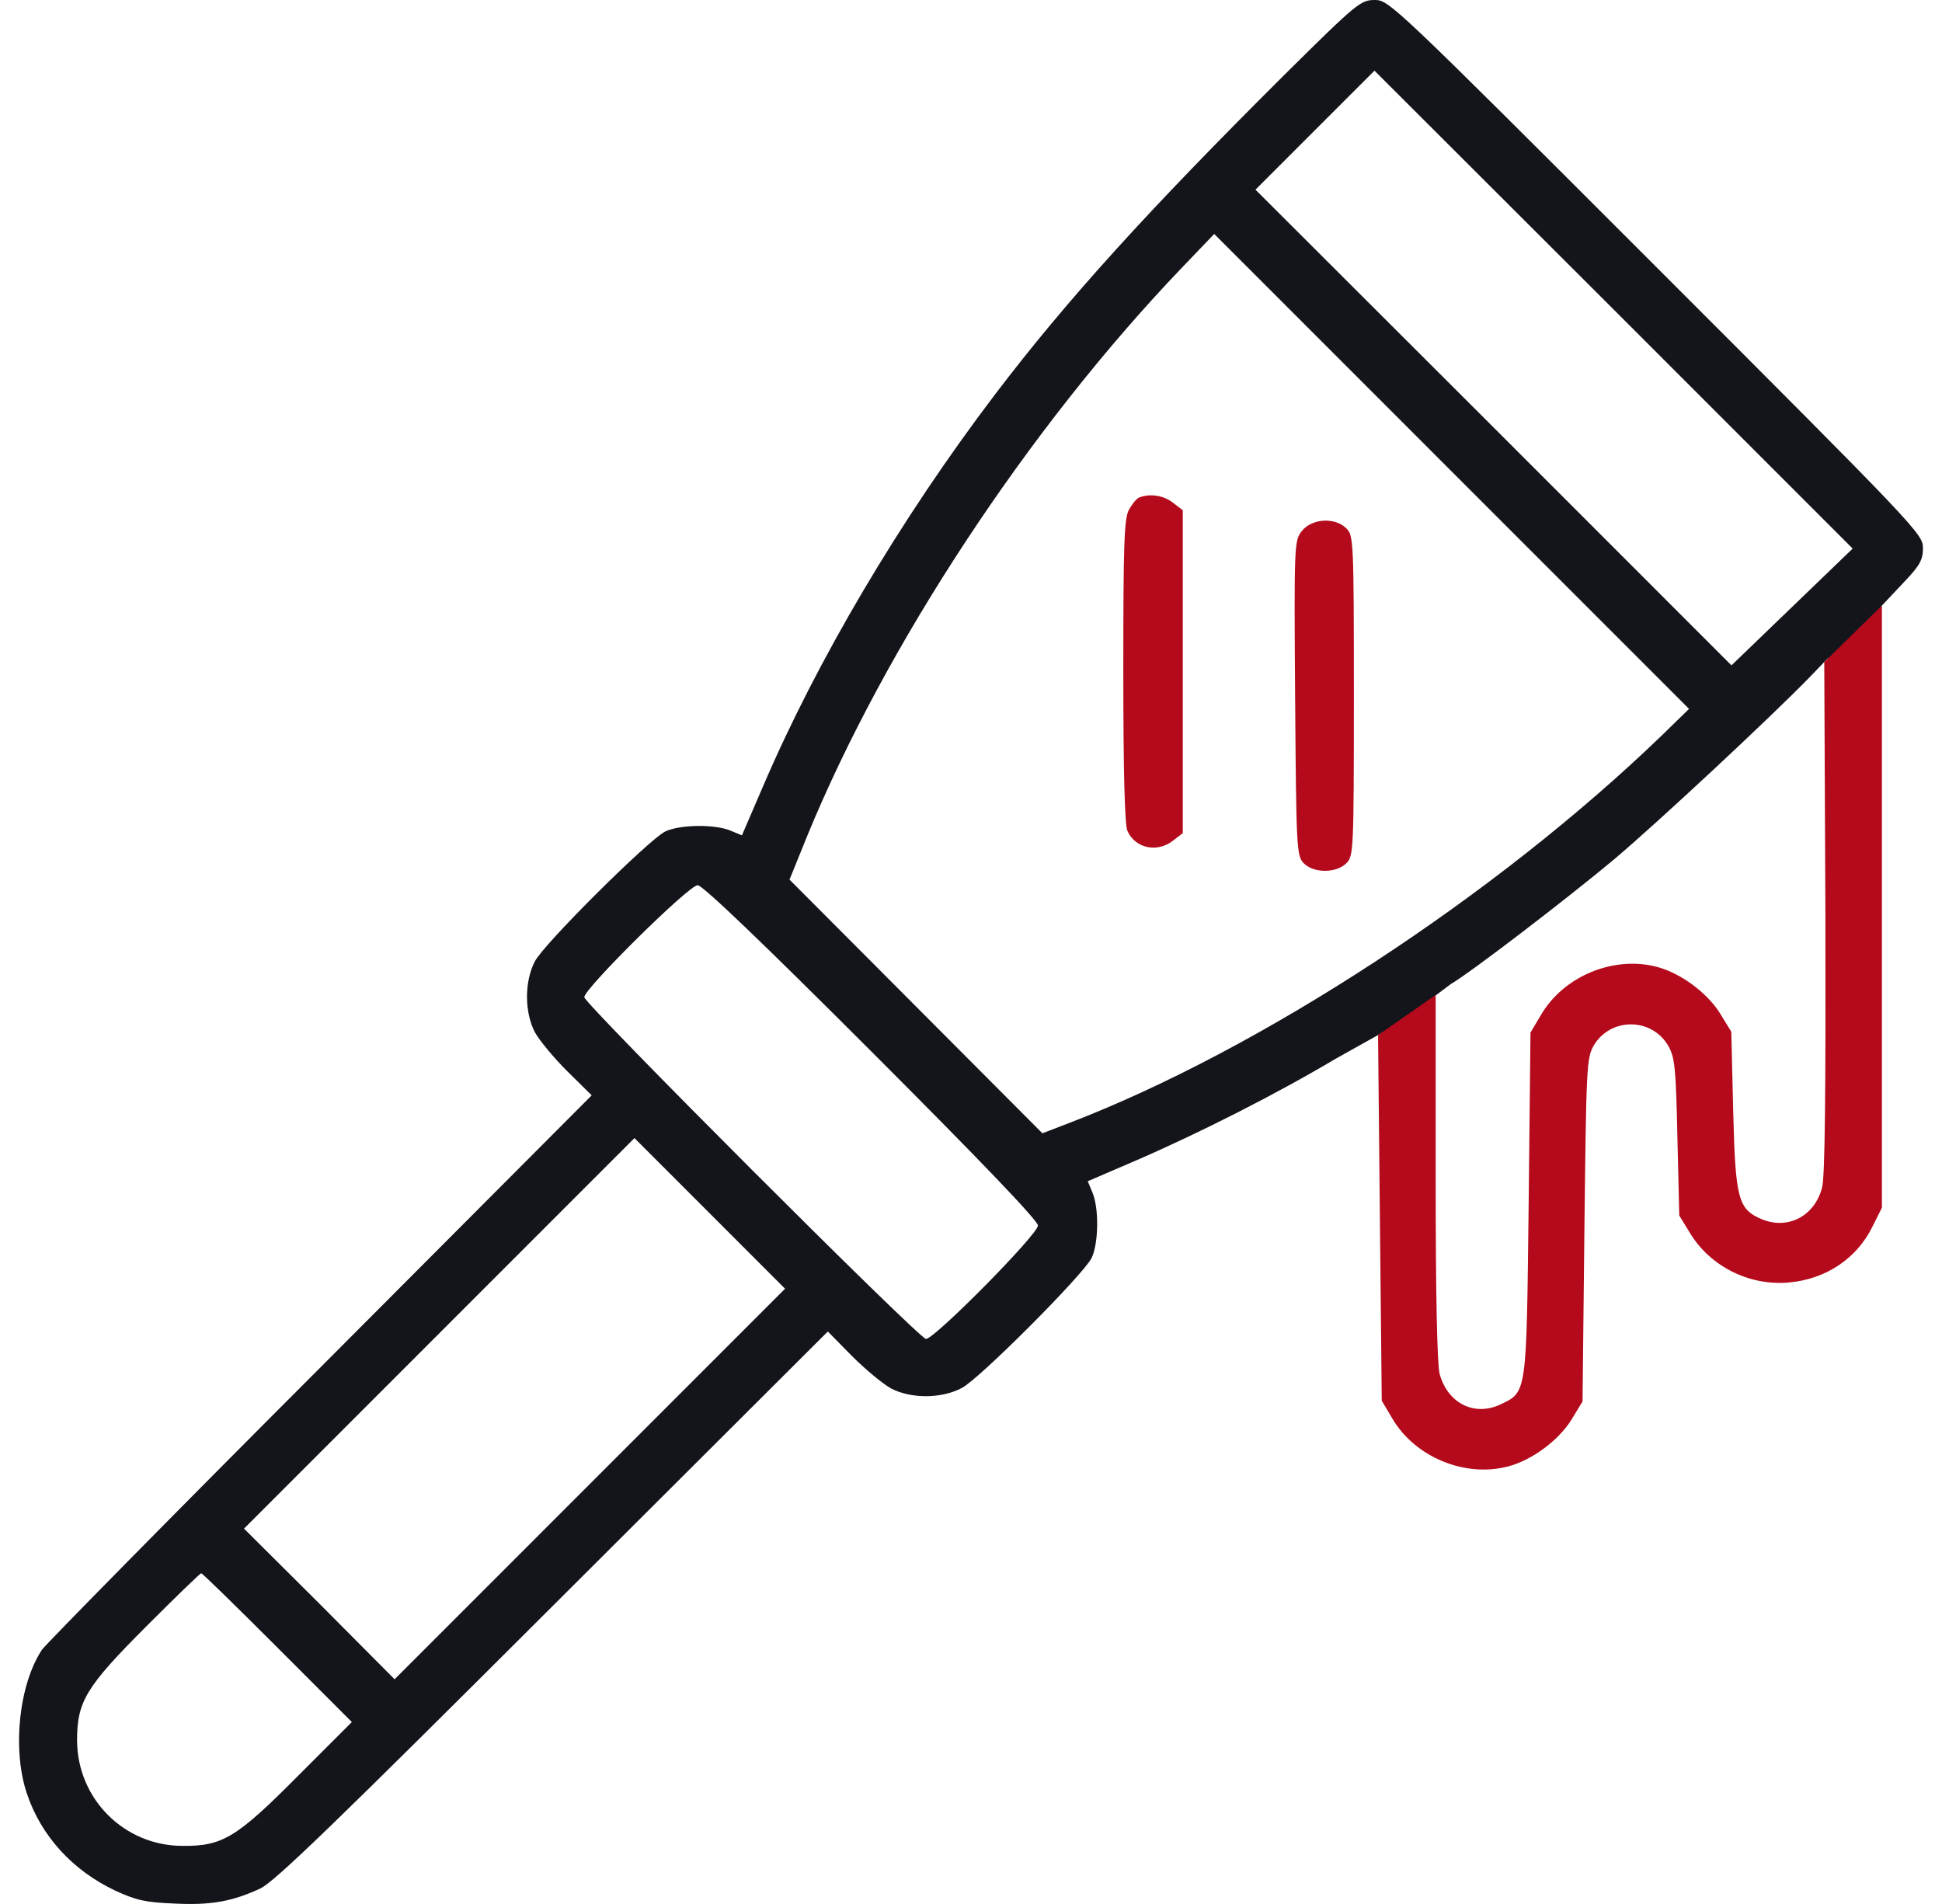
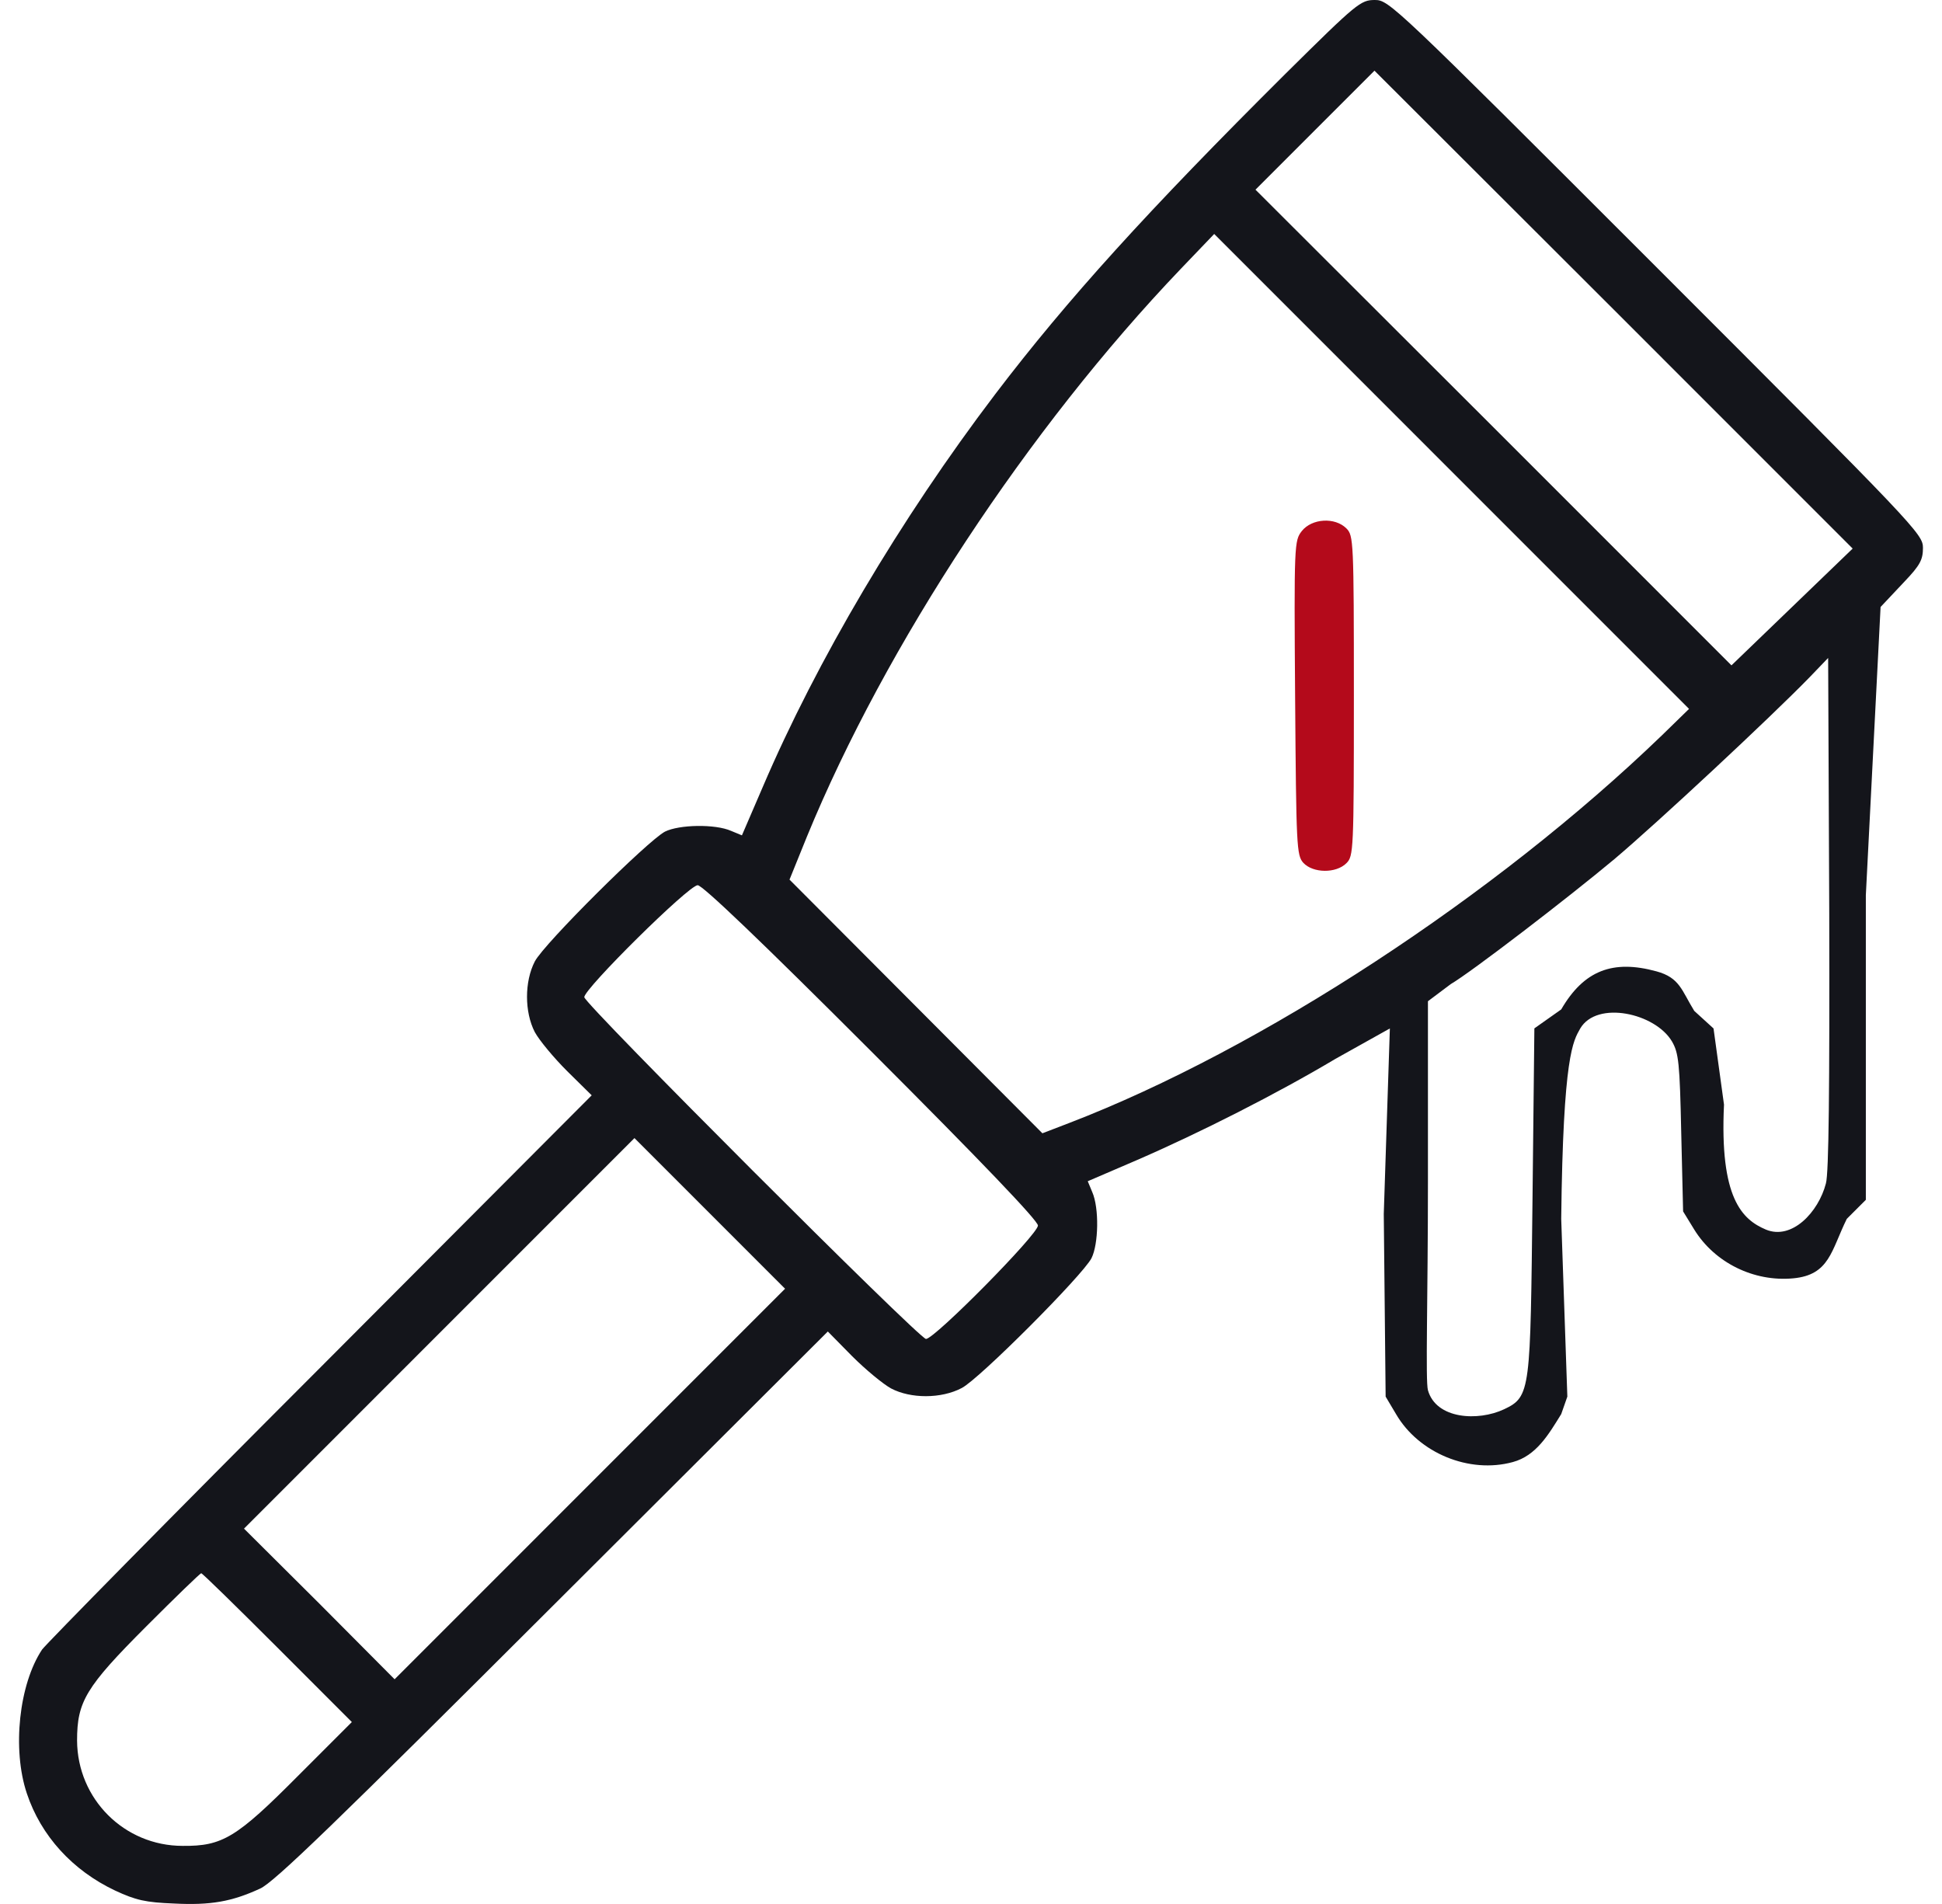
<svg xmlns="http://www.w3.org/2000/svg" width="51" height="50" viewBox="0 0 51 50" fill="none">
  <g clip-path="url(#clip0_2252_65)">
    <path d="M33.772 1.924C30.148 5.528 28.029 7.863 26.135 10.353C23.635 13.645 21.447 17.356 20.031 20.667L19.484 21.937L19.201 21.82C18.781 21.634 17.834 21.654 17.463 21.839C17.014 22.074 14.289 24.779 14.045 25.248C13.772 25.776 13.772 26.576 14.045 27.104C14.162 27.319 14.543 27.778 14.895 28.129L15.539 28.764L8.43 35.894C4.514 39.811 1.223 43.161 1.106 43.317C0.5 44.226 0.315 45.935 0.705 47.097C1.076 48.211 1.906 49.119 3.02 49.646C3.566 49.9 3.82 49.959 4.572 49.988C5.529 50.037 6.086 49.939 6.828 49.597C7.19 49.441 8.85 47.83 14.514 42.175L21.74 34.966L22.375 35.611C22.727 35.963 23.186 36.343 23.4 36.461C23.918 36.734 24.719 36.734 25.256 36.451C25.715 36.217 28.43 33.492 28.664 33.042C28.85 32.671 28.869 31.724 28.684 31.304L28.566 31.02L29.836 30.474C31.506 29.751 33.547 28.715 35.07 27.807L36.5 27.008L36.34 31.88L36.389 36.676L36.662 37.135C37.258 38.16 38.586 38.707 39.728 38.395C40.344 38.229 40.668 37.672 41 37.135L41.161 36.676L41 32.008C41.049 27.691 41.315 27.34 41.5 27.008C41.94 26.265 43.469 26.606 43.908 27.348C44.084 27.651 44.113 27.905 44.152 29.751L44.201 31.812L44.494 32.29C45.031 33.159 46.057 33.667 47.092 33.57C48.049 33.482 48.09 32.838 48.5 32.008L49 31.508V23.508L49.387 15.94L50.012 15.276C50.422 14.846 50.5 14.7 50.5 14.387C50.5 14.026 50.324 13.84 43.488 7.003C36.584 0.098 36.477 0 36.105 0C35.734 0 35.637 0.078 33.772 1.924ZM47.062 15.94L45.471 17.473L39.221 11.222L32.971 4.981L34.533 3.418L36.096 1.856L42.375 8.126L48.654 14.406L47.062 15.94ZM43.645 19.31C39.27 23.529 33.117 27.553 28.088 29.487L27.375 29.761L24.055 26.43L20.734 23.099L21.193 21.966C23.254 16.946 27.004 11.252 31.008 7.062L31.887 6.144L38.127 12.385L44.357 18.616L43.645 19.31ZM47.951 31.079C47.756 31.831 47.059 32.573 46.376 32.29C45.751 32.026 45.158 31.468 45.275 29.008L45 27.008L44.494 26.547C44.162 26.01 44.115 25.674 43.5 25.508C42.357 25.195 41.596 25.482 41 26.508L40.295 27.006L40.246 31.499C40.188 36.519 40.203 36.676 39.5 37.008C38.816 37.33 37.715 37.27 37.5 36.508C37.432 36.264 37.5 34.123 37.5 31.008V26.293L38.098 25.844C38.635 25.531 41.193 23.568 42.395 22.562C43.518 21.615 46.486 18.851 47.522 17.786L48.01 17.278L48.039 23.988C48.049 28.54 48.029 30.815 47.951 31.079ZM22.883 27.612C25.803 30.532 27.258 32.056 27.258 32.183C27.258 32.417 24.543 35.162 24.318 35.162C24.143 35.162 15.344 26.361 15.344 26.186C15.344 25.961 18.088 23.246 18.322 23.246C18.449 23.246 19.983 24.711 22.883 27.612ZM15.49 38.971L10.363 44.099L8.391 42.116L6.408 40.143L11.535 35.015L16.662 29.887L18.635 31.86L20.617 33.843L15.49 38.971ZM7.287 43.268L9.24 45.222L7.824 46.638C6.213 48.259 5.842 48.484 4.797 48.474C3.264 48.474 2.033 47.244 2.024 45.71C2.024 44.685 2.248 44.304 3.85 42.702C4.611 41.94 5.256 41.315 5.285 41.315C5.315 41.315 6.213 42.194 7.287 43.268Z" fill="#14151B" />
-     <path d="M36.238 31.989L36.19 27.183L37.703 26.128V30.924C37.703 34.04 37.742 35.847 37.81 36.091C38.025 36.853 38.719 37.204 39.402 36.882C40.105 36.55 40.086 36.628 40.145 31.608L40.193 27.115L40.467 26.656C41.062 25.63 42.391 25.083 43.533 25.396C44.148 25.562 44.842 26.08 45.174 26.617L45.467 27.095L45.516 29.156C45.574 31.491 45.643 31.754 46.268 32.018C46.951 32.301 47.654 31.94 47.85 31.188C47.928 30.924 47.947 28.648 47.938 24.097L47.908 17.387L49.422 15.902V23.814V31.715L49.168 32.223C48.758 33.053 47.947 33.591 46.99 33.678C45.955 33.776 44.93 33.268 44.393 32.399L44.1 31.92L44.051 29.86C44.012 28.014 43.982 27.76 43.807 27.457C43.367 26.715 42.293 26.715 41.853 27.457C41.668 27.789 41.658 27.984 41.609 32.301L41.56 36.804L41.268 37.283C40.935 37.82 40.242 38.337 39.627 38.504C38.484 38.816 37.156 38.269 36.56 37.243L36.287 36.784L36.238 31.989Z" fill="#B40A1B" />
-     <path d="M29.91 13.068C29.842 13.097 29.725 13.244 29.646 13.39C29.52 13.625 29.5 14.328 29.5 17.629C29.5 20.325 29.539 21.663 29.607 21.819C29.812 22.278 30.389 22.405 30.809 22.073L31.062 21.878V17.639V13.4L30.809 13.205C30.564 13.009 30.193 12.951 29.91 13.068Z" fill="#B40A1B" />
    <path d="M34.187 13.946C33.992 14.2 33.982 14.268 34.012 18.331C34.041 22.228 34.051 22.463 34.227 22.658C34.48 22.932 35.086 22.941 35.359 22.668C35.545 22.482 35.555 22.346 35.555 18.273C35.555 14.2 35.545 14.063 35.359 13.877C35.057 13.575 34.451 13.614 34.187 13.946Z" fill="#B40A1B" />
  </g>
  <defs>
    <clipPath id="clip0_2252_65">
      <rect width="50" height="50" fill="white" transform="translate(0.5)" />
    </clipPath>
  </defs>
</svg>